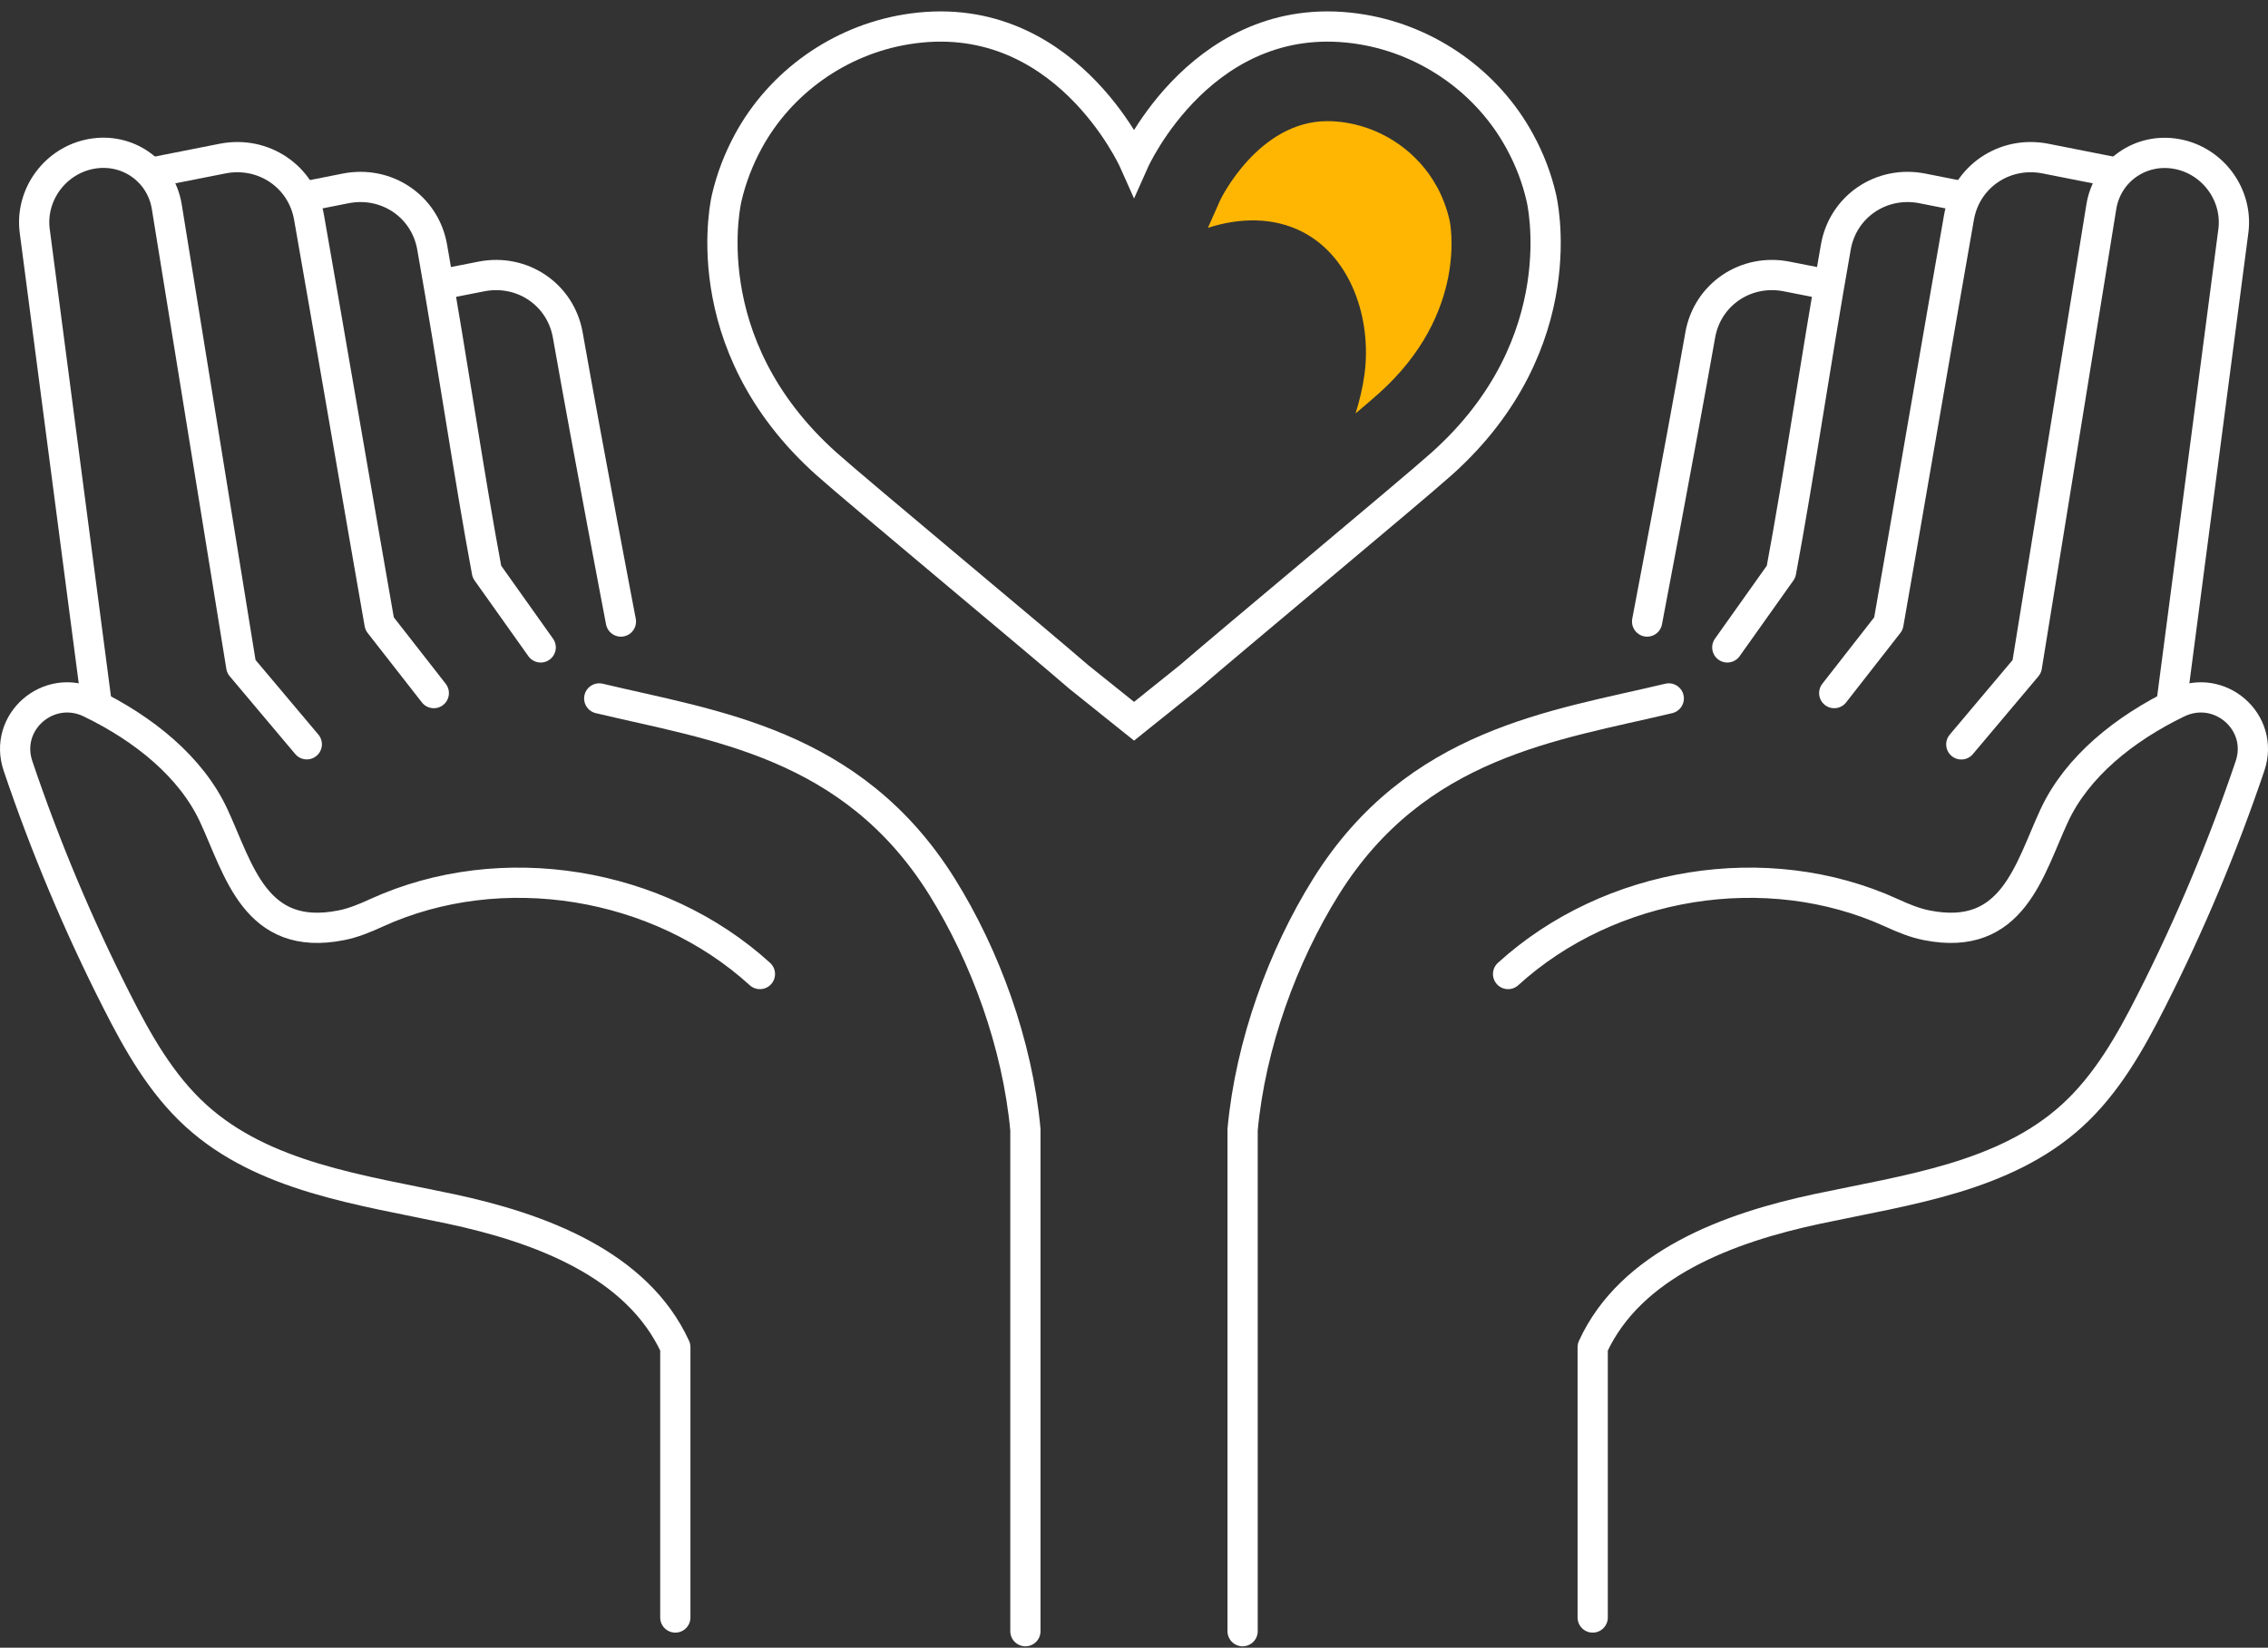
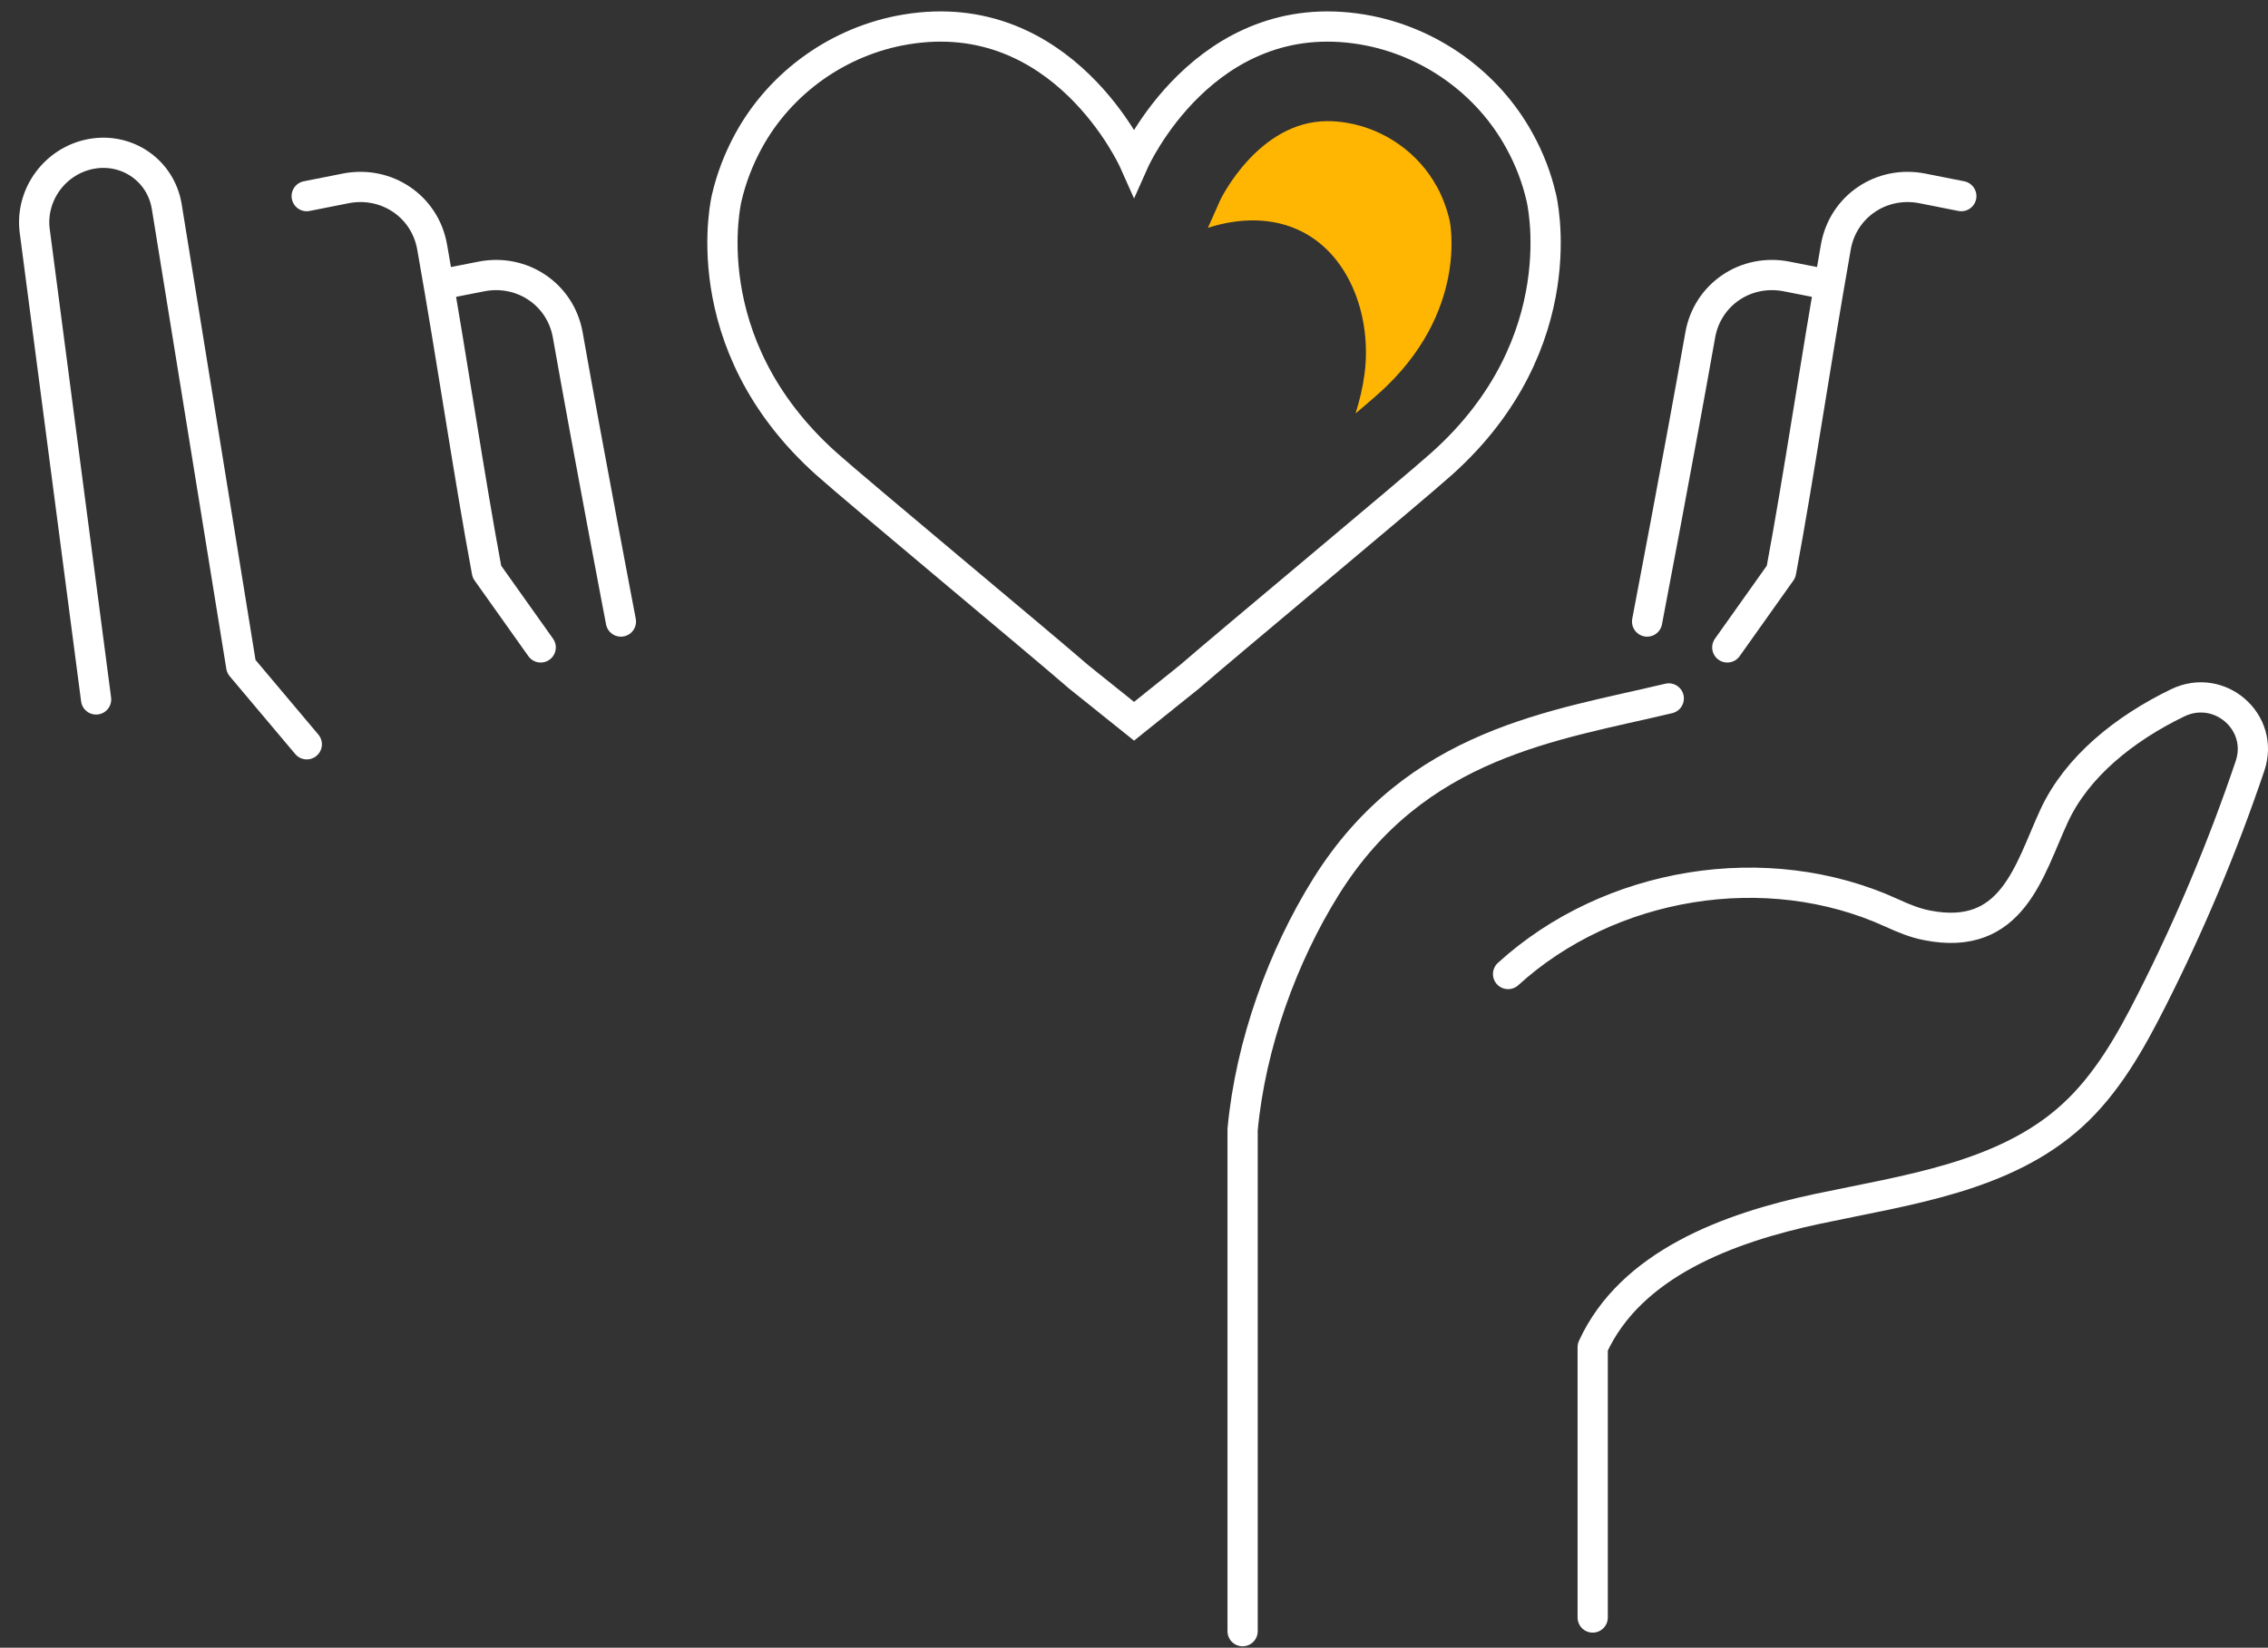
<svg xmlns="http://www.w3.org/2000/svg" width="150" height="109" viewBox="0 0 150 109" fill="none">
  <rect x="0" y="0" width="150" height="109" fill="#333333" stroke="none" />
  <path d="M71.331 44.769L75.003 47.713L78.674 44.769C81.187 42.584 93.319 32.498 95.346 30.683C104.322 22.654 101.937 13.07 101.937 13.07C101.646 11.802 101.173 10.546 100.505 9.332C98.381 5.436 94.497 2.692 90.115 1.952C79.664 0.198 75.003 10.673 75.003 10.673C75.003 10.673 70.335 0.198 59.891 1.952C55.509 2.686 51.624 5.43 49.5 9.332C48.839 10.546 48.365 11.802 48.068 13.07C48.068 13.07 45.683 22.654 54.659 30.683C56.686 32.498 68.818 42.578 71.331 44.769Z" stroke="white" stroke-width="2" stroke-miterlimit="10" stroke-linecap="round" />
-   <path d="M9.96 11.432L14.713 10.492C17.413 9.958 19.962 11.675 20.436 14.364C21.546 20.645 24.089 35.509 25.103 41.256L28.69 45.85" stroke="white" stroke-width="2" stroke-linecap="round" stroke-linejoin="round" />
  <path d="M20.284 12.974L22.857 12.464C25.558 11.93 28.107 13.648 28.58 16.337C29.97 24.196 31.014 31.449 32.203 37.821L35.76 42.828" stroke="white" stroke-width="2" stroke-linecap="round" stroke-linejoin="round" />
  <path d="M29.794 18.691L31.828 18.291C34.528 17.756 37.077 19.474 37.551 22.163C38.941 30.022 41.065 41.117 41.065 41.117" stroke="white" stroke-width="2" stroke-linecap="round" stroke-linejoin="round" />
-   <path d="M50.259 64.435C43.559 58.335 33.169 56.612 24.897 60.387C24.144 60.733 23.373 61.054 22.56 61.212C16.885 62.335 15.805 57.558 14.142 53.965C12.643 50.725 9.499 48.2 5.973 46.494C3.212 45.159 0.207 47.763 1.191 50.67C2.987 55.986 5.16 61.169 7.697 66.17C9.099 68.944 10.658 71.712 12.953 73.799C17.425 77.872 23.853 78.709 29.776 79.966C35.694 81.222 42.145 83.619 44.664 89.118V107.003" stroke="white" stroke-width="2" stroke-linecap="round" stroke-linejoin="round" />
-   <path d="M39.632 46.203C47.17 48.006 56.334 49.116 62.294 58.645C65.165 63.239 67.295 69.078 67.817 74.734V107.908" stroke="white" stroke-width="2" stroke-linecap="round" stroke-linejoin="round" />
  <path d="M6.356 46.27L2.289 15.214C2.016 12.847 3.667 10.62 6.028 10.183C8.413 9.74 10.64 11.293 11.029 13.666L15.957 44.091L20.29 49.237" stroke="white" stroke-width="2" stroke-linecap="round" stroke-linejoin="round" />
-   <path d="M140.04 11.432L135.288 10.492C132.587 9.958 130.038 11.675 129.565 14.364C128.454 20.645 125.911 35.509 124.897 41.256L121.311 45.85" stroke="white" stroke-width="2" stroke-linecap="round" stroke-linejoin="round" />
  <path d="M129.716 12.974L127.143 12.464C124.442 11.93 121.893 13.648 121.419 16.337C120.03 24.196 118.986 31.449 117.796 37.821L114.24 42.828" stroke="white" stroke-width="2" stroke-linecap="round" stroke-linejoin="round" />
  <path d="M120.206 18.691L118.173 18.291C115.472 17.756 112.923 19.474 112.45 22.163C111.06 30.022 108.936 41.117 108.936 41.117" stroke="white" stroke-width="2" stroke-linecap="round" stroke-linejoin="round" />
  <path d="M99.741 64.435C106.441 58.335 116.832 56.612 125.104 60.387C125.857 60.733 126.627 61.054 127.441 61.212C133.115 62.335 134.195 57.558 135.858 53.965C137.357 50.725 140.501 48.2 144.027 46.494C146.789 45.159 149.793 47.763 148.81 50.67C147.013 55.986 144.841 61.169 142.304 66.17C140.902 68.944 139.342 71.712 137.048 73.799C132.575 77.872 126.148 78.709 120.224 79.966C114.307 81.222 107.856 83.619 105.337 89.118V107.003" stroke="white" stroke-width="2" stroke-linecap="round" stroke-linejoin="round" />
  <path d="M110.368 46.203C102.83 48.006 93.666 49.116 87.706 58.645C84.835 63.239 82.705 69.078 82.183 74.734V107.908" stroke="white" stroke-width="2" stroke-linecap="round" stroke-linejoin="round" />
-   <path d="M143.651 46.27L147.717 15.22C147.99 12.853 146.34 10.626 143.979 10.189C141.594 9.746 139.366 11.299 138.978 13.672L134.05 44.097L129.716 49.243" stroke="white" stroke-width="2" stroke-linecap="round" stroke-linejoin="round" />
  <path d="M95.019 12.329C93.811 10.12 91.59 8.548 89.077 8.123C88.634 8.05 88.203 8.014 87.797 8.014C83.233 8.014 80.732 13.172 80.708 13.227L79.889 15.072C81.964 14.398 84.222 14.35 86.14 15.339C89.375 17.008 90.722 21.117 90.249 24.722C90.133 25.62 89.921 26.494 89.654 27.35C90.358 26.755 90.898 26.288 91.183 26.033C97.186 20.668 95.887 14.647 95.875 14.586C95.68 13.749 95.401 13.027 95.025 12.329H95.019Z" fill="#FFB603" />
</svg>